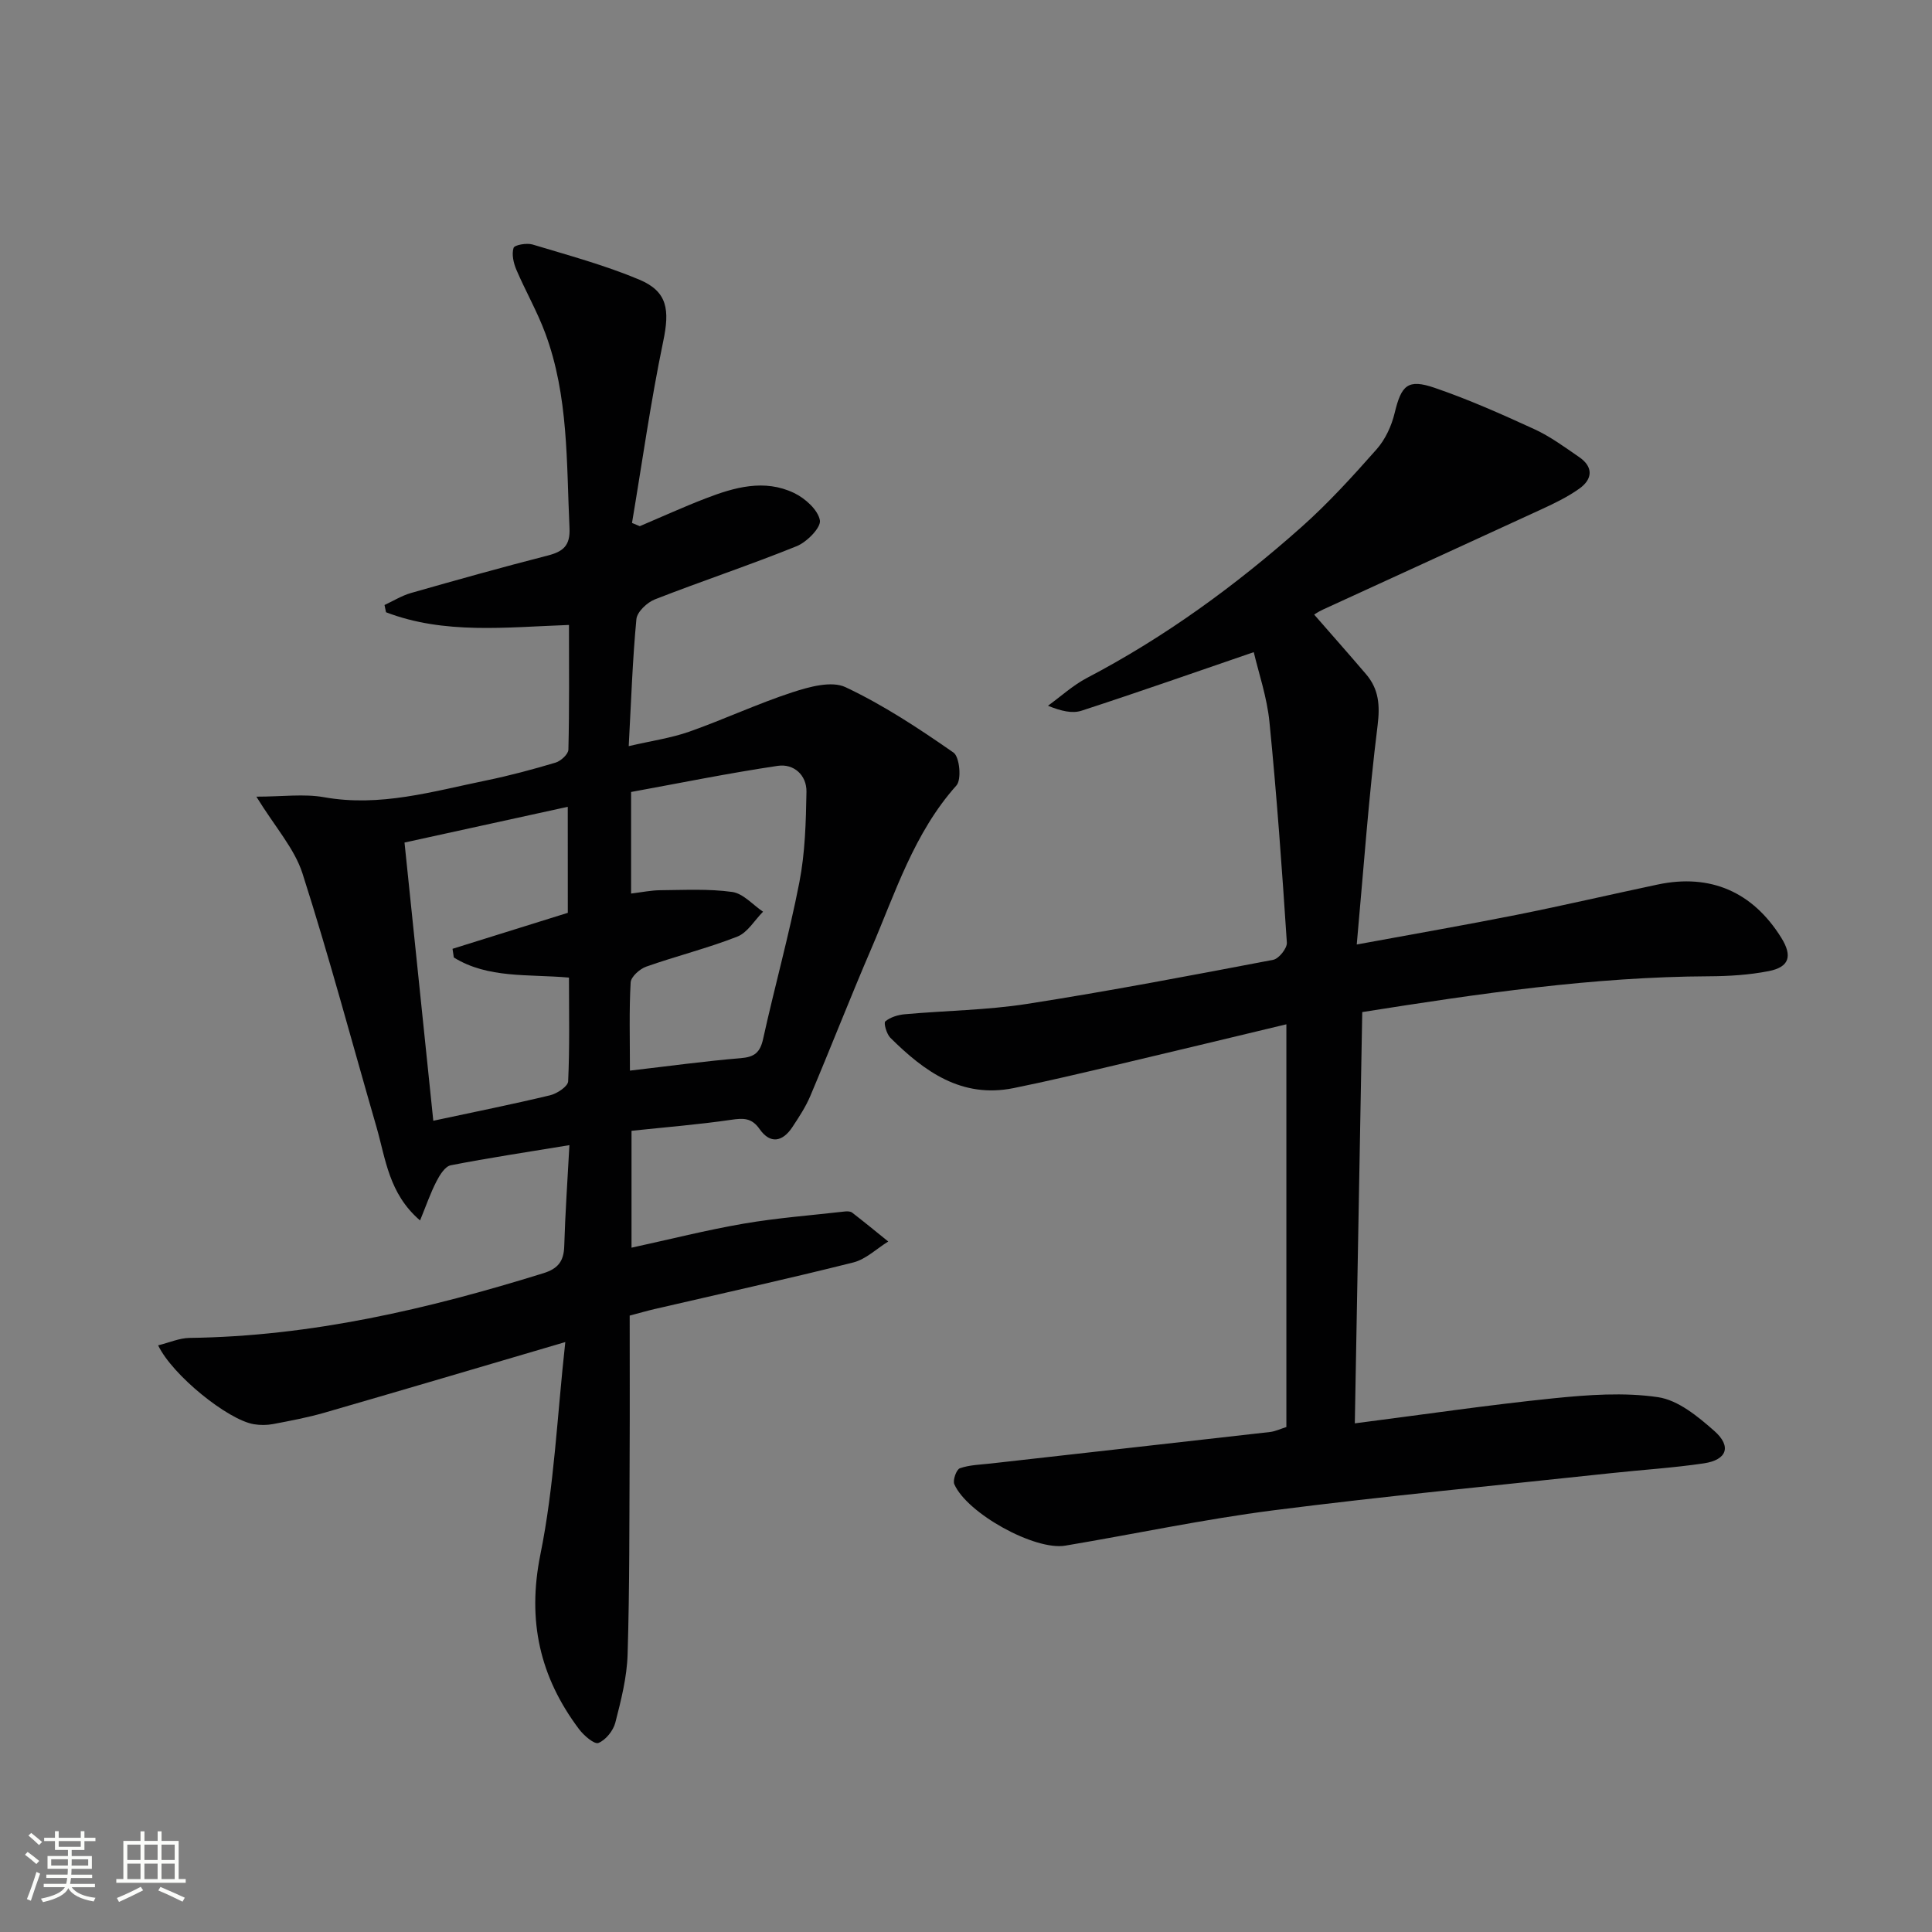
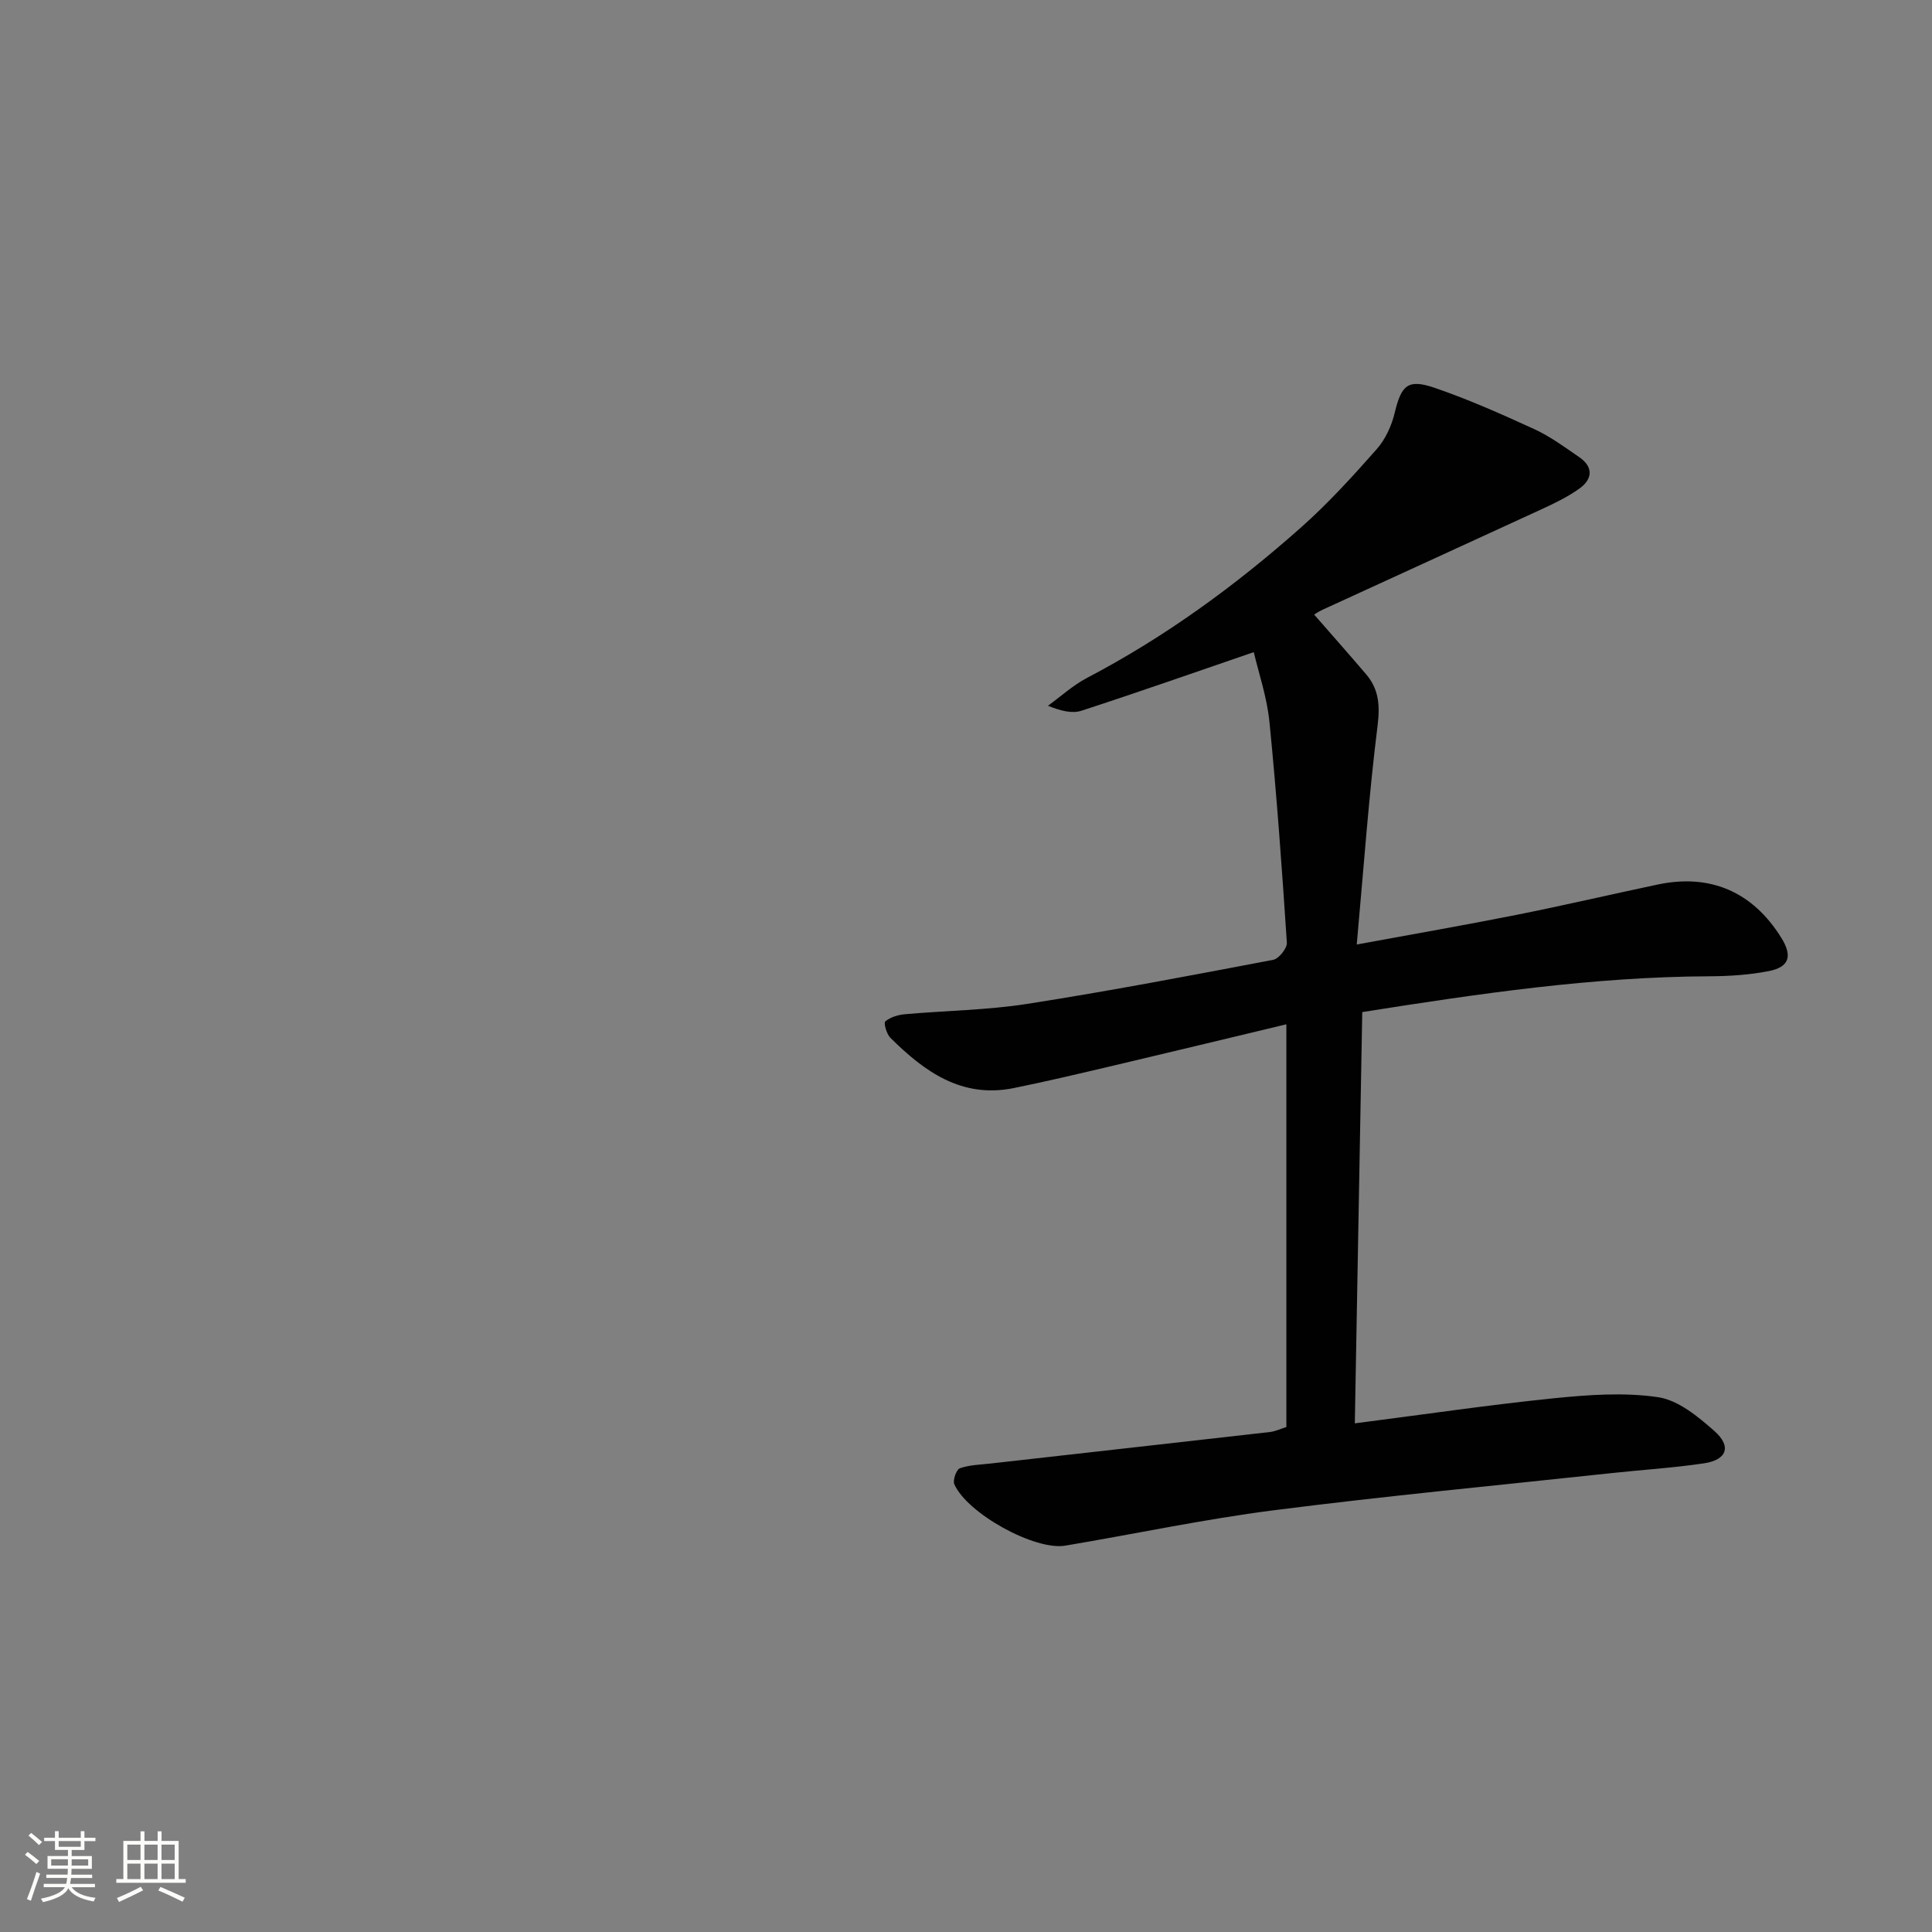
<svg xmlns="http://www.w3.org/2000/svg" enable-background="new 0 0 400 400" viewBox="0 0 400 400">
  <rect x="0" y="0" width="400" height="400" fill="#808080" stroke="none" />
  <path d="m5.17 384 .55-.58c.85.61 1.65 1.24 2.4 1.87l-.59.64c-.83-.73-1.62-1.38-2.36-1.93m1.22 9.53-.82-.34c.71-1.76 1.37-3.64 1.98-5.63.24.13.5.25.76.36-.6 1.67-1.24 3.54-1.92 5.61m-.5-13.5.57-.54c.56.44 1.31 1.06 2.26 1.87l-.64.64c-.68-.66-1.41-1.32-2.19-1.97m3.25.46h2.24v-1.36h.77v1.36h4.57v-1.36h.76v1.36h2.28v.69h-2.28v1.84h-2.64v1.26h4.18v2.64h-4.21c0 .45-.02.86-.05 1.21h4.32v.69h-4.38c-.04.34-.1.75-.19 1.22h5.15v.69h-4.82c.87 1.19 2.51 1.92 4.93 2.19-.17.31-.3.57-.37.76-2.77-.49-4.52-1.41-5.26-2.76-.56 1.26-2.3 2.23-5.24 2.9-.12-.24-.26-.48-.43-.72 2.73-.55 4.38-1.34 4.96-2.38h-4.38v-.69h4.65c.1-.38.17-.79.21-1.22h-4.32v-.69h4.4c.03-.34.05-.75.05-1.21h-4.2v-2.64h4.23v-1.26h-2.69v-1.84h-2.24zm1.46 4.46v1.29h3.45c.01-.4.02-.57.01-.53v-.32-.45h-3.46zm1.55-2.59h4.57v-1.19h-4.57zm6.11 2.59h-3.42v.77c-.01.19-.01.37-.02.53h3.44z" fill="#fbfcfa" />
  <path d="m32.63 379.16h.82v1.98h3.54v7.89h1.46v.78h-14.37v-.78h1.46v-7.89h3.55v-1.98h.82v1.98h2.73v-1.98zm-3.49 11.48.5.73c-1.61.82-3.28 1.63-5 2.41-.13-.27-.28-.55-.44-.82 1.75-.72 3.4-1.49 4.94-2.32m-2.78-5.55h2.73v-3.18h-2.73zm0 3.95h2.73v-3.2h-2.73zm3.54-3.95h2.73v-3.18h-2.73zm0 3.95h2.73v-3.2h-2.73zm7.89 4.68c-1.84-.92-3.51-1.7-5.02-2.32l.45-.73c1.89.8 3.57 1.55 5.04 2.23zm-1.62-11.81h-2.73v3.18h2.73zm-2.73 7.13h2.73v-3.2h-2.73z" fill="#fbfcfa" />
  <g fill="#010102">
-     <path d="m117.04 277.86c-17.68 5.2-33.73 9.96-49.82 14.61-3.5 1.01-7.11 1.69-10.69 2.37-1.28.24-2.68.24-3.97.03-5.37-.9-16.84-10.11-19.82-16.33 2.29-.56 4.39-1.51 6.5-1.54 25.19-.32 49.37-5.97 73.25-13.39 3.07-.95 4.24-2.51 4.33-5.61.2-6.76.67-13.52 1.07-20.91-8.66 1.43-16.65 2.62-24.57 4.17-1.18.23-2.29 2.03-2.96 3.34-1.24 2.41-2.13 5-3.39 8.08-6.49-5.57-7.12-12.75-9.02-19.33-5.07-17.51-9.76-35.15-15.32-52.5-1.66-5.18-5.67-9.6-9.55-15.91 5.43 0 9.86-.63 14.04.12 11.56 2.06 22.45-1.2 33.47-3.46 4.87-1 9.68-2.29 14.44-3.71 1.09-.33 2.63-1.74 2.65-2.69.21-8.45.12-16.9.12-25.81-13.09.47-25.81 2-37.88-2.63-.1-.5-.21-1-.31-1.5 1.81-.84 3.56-1.93 5.46-2.48 9.42-2.69 18.85-5.33 28.33-7.76 3.19-.82 4.68-2.04 4.51-5.69-.64-13.59-.18-27.32-5.02-40.35-1.67-4.5-4.09-8.71-5.98-13.13-.59-1.39-1-3.19-.58-4.53.19-.61 2.72-1.06 3.92-.7 7.43 2.24 14.97 4.28 22.1 7.27 5.92 2.48 6.31 6.32 4.96 12.79-2.59 12.44-4.35 25.05-6.46 37.59.54.22 1.07.44 1.61.67 4.53-1.92 9.02-3.97 13.61-5.74 5.97-2.31 12.18-4.08 18.34-1.13 2.27 1.09 4.92 3.46 5.34 5.64.28 1.48-2.67 4.5-4.78 5.36-9.69 3.92-19.63 7.21-29.37 11.02-1.62.63-3.69 2.58-3.84 4.09-.8 8.41-1.08 16.88-1.59 26.3 4.71-1.1 8.77-1.67 12.55-3 7.17-2.53 14.09-5.78 21.31-8.14 3.49-1.14 8.12-2.43 11.02-1.07 7.85 3.7 15.21 8.56 22.36 13.54 1.27.88 1.71 5.59.61 6.81-8.8 9.85-12.63 22.18-17.67 33.89-4.33 10.07-8.31 20.29-12.58 30.39-.96 2.28-2.36 4.39-3.73 6.47-2.01 3.04-4.57 3.54-6.76.41-1.67-2.4-3.41-2.3-5.95-1.93-6.72.98-13.5 1.52-20.58 2.27v24.2c7.9-1.72 15.52-3.65 23.23-4.98 6.94-1.19 13.99-1.72 20.99-2.52.48-.05 1.11-.03 1.46.24 2.52 1.95 4.99 3.97 7.47 5.98-2.4 1.49-4.63 3.68-7.24 4.34-13.68 3.43-27.45 6.47-41.19 9.66-1.6.37-3.18.84-5.1 1.34 0 9.67.04 19.15-.01 28.64-.07 13.83 0 27.66-.42 41.48-.14 4.75-1.35 9.51-2.54 14.14-.43 1.67-1.97 3.6-3.5 4.22-.84.34-3.03-1.54-4.02-2.86-8.11-10.8-10.76-22.42-8.01-36.11 2.87-14.09 3.47-28.63 5.17-44.03zm.51-110.82c-11.44 2.5-22.48 4.92-33.8 7.4 2.02 19.55 3.97 38.39 5.96 57.6 8.68-1.86 16.46-3.42 24.17-5.27 1.46-.35 3.7-1.84 3.75-2.89.33-7.08.17-14.18.17-21.48-8.51-.75-16.76.22-23.84-4.16-.09-.6-.18-1.2-.27-1.8 7.92-2.47 15.83-4.94 23.87-7.45-.01-7.07-.01-14.15-.01-21.95zm12.87 54.62c8.2-.95 15.56-1.97 22.96-2.58 2.82-.23 3.99-1.17 4.61-3.96 2.39-10.84 5.39-21.56 7.51-32.45 1.19-6.11 1.36-12.47 1.47-18.73.06-3.48-2.64-5.87-5.94-5.38-10.23 1.52-20.38 3.59-30.37 5.41v21.03c2.23-.27 4.16-.68 6.09-.69 4.96-.04 9.98-.32 14.85.36 2.27.32 4.26 2.66 6.38 4.09-1.76 1.77-3.21 4.33-5.34 5.16-6.15 2.41-12.61 4.01-18.84 6.21-1.34.47-3.16 2.09-3.23 3.27-.33 5.78-.15 11.59-.15 18.26z" />
    <path d="m280.9 195.55c12.26-2.26 22.7-4.07 33.09-6.14 9.77-1.95 19.48-4.22 29.23-6.28 10.89-2.3 19.67 1.52 25.58 11.03 2.34 3.77 1.68 6.06-2.61 6.9-4.04.79-8.23 1.05-12.36 1.07-24 .11-47.62 3.59-71.79 7.41-.51 28.19-1.01 56.22-1.54 85.15 14.11-1.81 27.56-3.8 41.08-5.18 7.19-.73 14.61-1.28 21.69-.24 4.17.61 8.27 4 11.66 6.99 3.63 3.2 2.62 6-2.16 6.71-6.39.95-12.87 1.34-19.3 2.04-23.27 2.51-46.58 4.71-69.78 7.68-14.46 1.85-28.76 4.91-43.14 7.32-6.31 1.06-20.33-6.68-22.97-12.72-.36-.83.43-3.04 1.15-3.3 1.98-.7 4.2-.74 6.33-.98 19.29-2.18 38.59-4.33 57.88-6.53 1.11-.13 2.18-.65 3.39-1.03 0-27.55 0-54.98 0-83.38-12.18 2.91-23.89 5.75-35.62 8.51-6.94 1.63-13.88 3.29-20.86 4.7-10.75 2.17-18.48-3.43-25.52-10.43-.78-.78-1.41-3.07-1.04-3.38 1.04-.87 2.61-1.35 4.02-1.48 8.44-.76 16.97-.84 25.32-2.14 17.05-2.66 34.01-5.9 50.97-9.13 1.17-.22 2.9-2.39 2.83-3.55-1-15.23-2.09-30.47-3.6-45.66-.51-5.18-2.26-10.24-3.25-14.49-12.26 4.2-23.91 8.3-35.65 12.12-1.92.63-4.22.09-6.96-1.02 2.68-1.94 5.17-4.24 8.07-5.76 16.18-8.47 30.81-19.15 44.4-31.23 5.58-4.96 10.64-10.53 15.59-16.13 1.79-2.03 3.08-4.83 3.72-7.5 1.38-5.72 2.68-7.12 8.26-5.21 7.05 2.41 13.89 5.46 20.67 8.57 3.29 1.51 6.28 3.72 9.29 5.79 2.96 2.04 2.75 4.55.05 6.49-2.4 1.72-5.13 3.04-7.82 4.28-15.08 6.96-30.2 13.84-45.29 20.78-1.01.46-1.93 1.12-1.82 1.05 3.6 4.13 7.21 8.2 10.75 12.35 2.63 3.09 2.89 6.41 2.38 10.57-1.83 14.64-2.87 29.35-4.32 45.38z" />
  </g>
</svg>